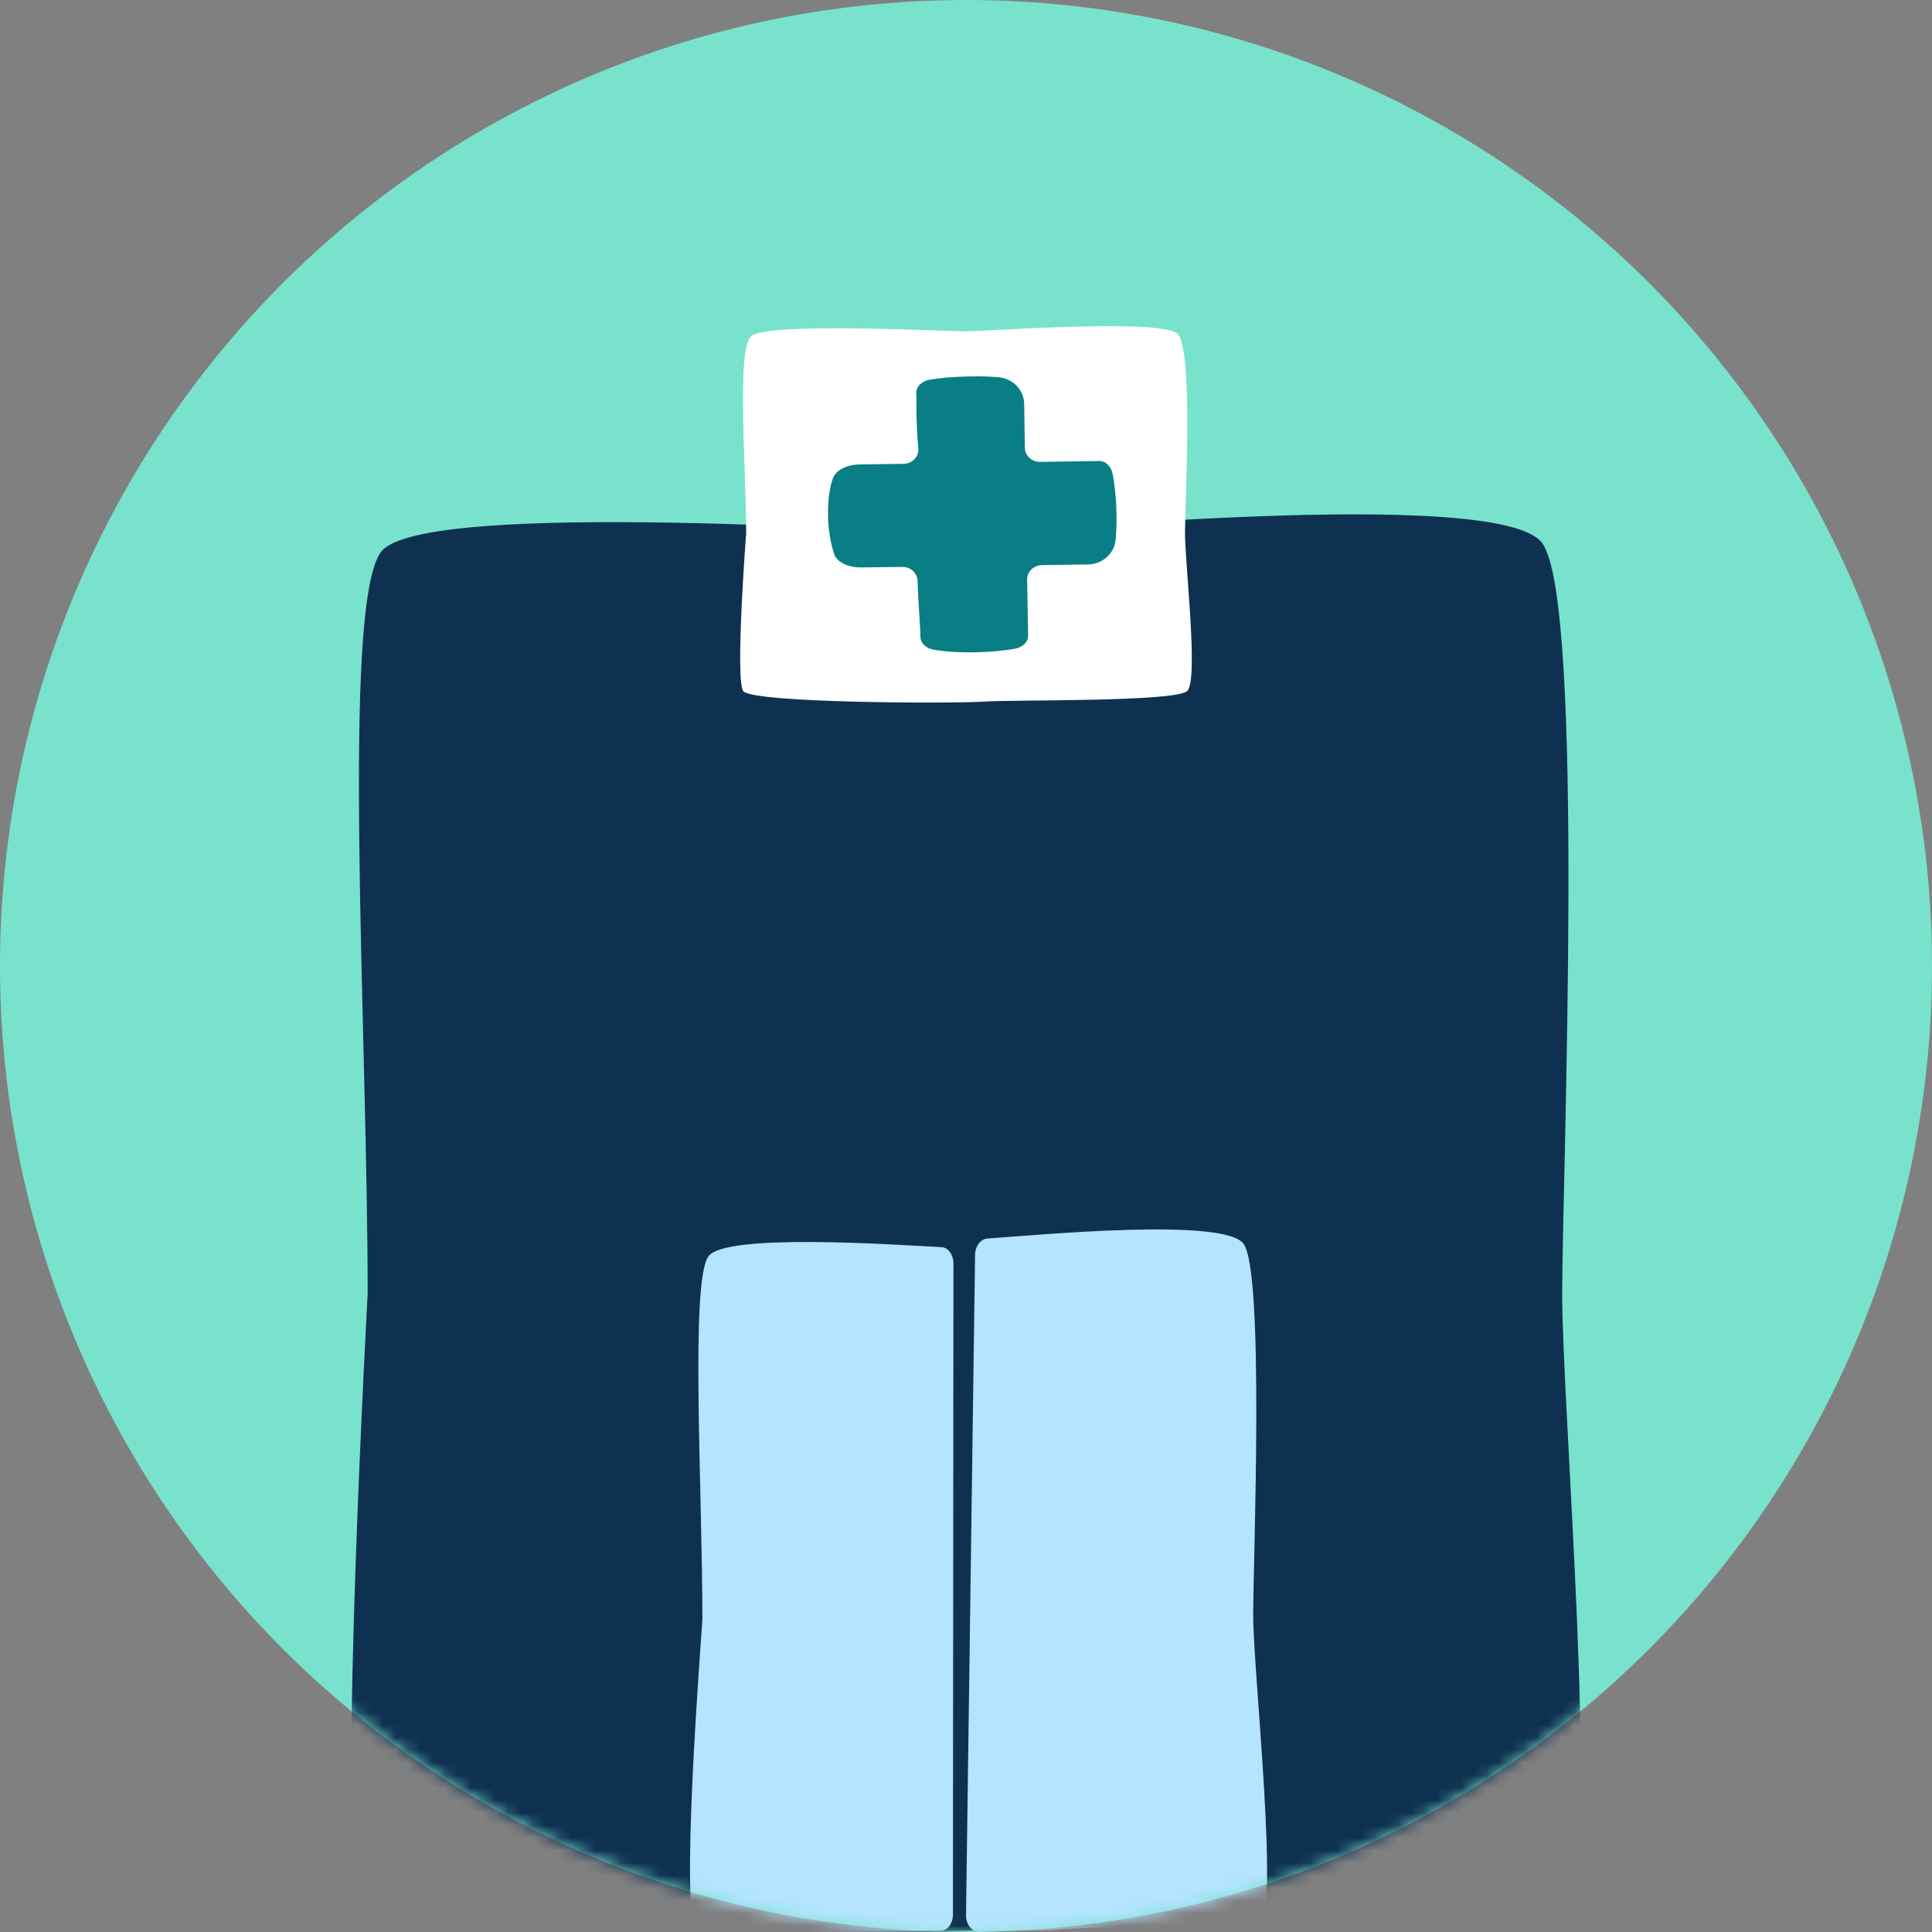
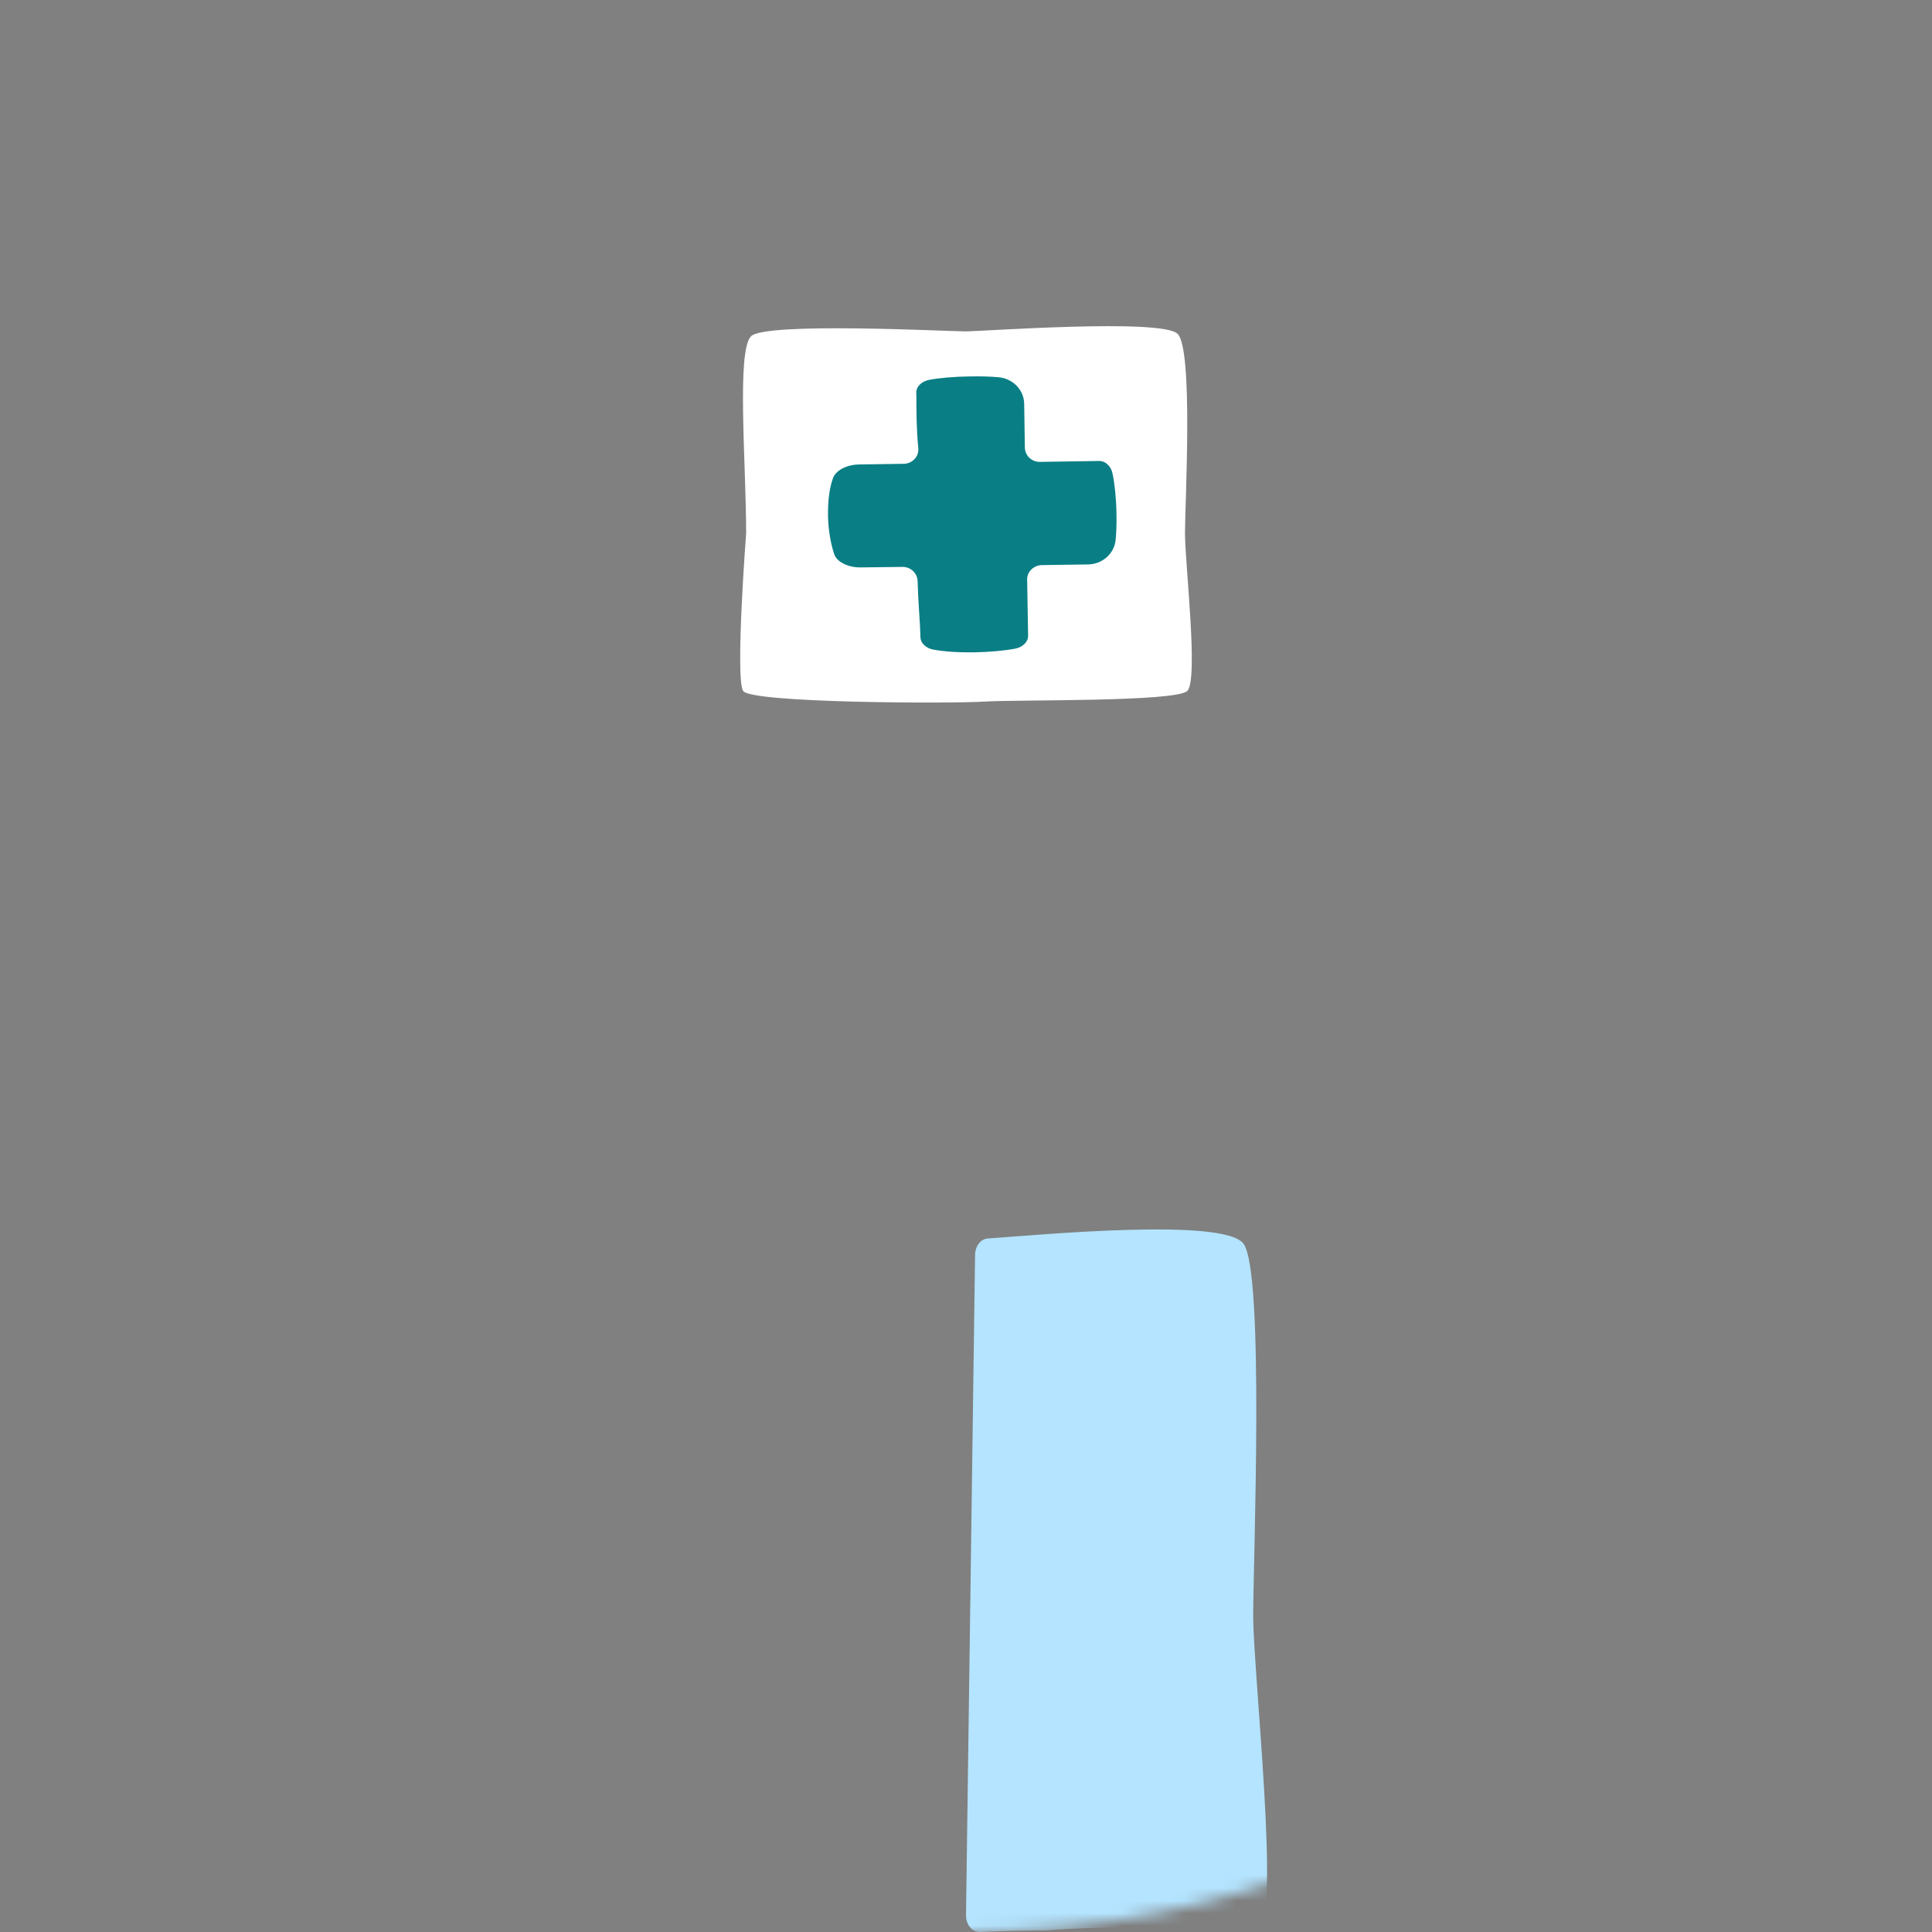
<svg xmlns="http://www.w3.org/2000/svg" width="154" height="154" viewBox="0 0 154 154" fill="none">
  <rect x="0" y="0" width="154" height="154" fill="#808080" stroke="none" />
-   <circle cx="77" cy="77" r="77" fill="#79E2CD" />
  <mask id="mask0" mask-type="alpha" maskUnits="userSpaceOnUse" x="0" y="0" width="154" height="154">
    <circle cx="77" cy="77" r="77" fill="#79E2CD" />
  </mask>
  <g mask="url(#mask0)">
-     <path d="M29.306 103.145C29.306 82.235 27.18 48.329 30.363 44.002C33.546 39.675 73.219 42.565 76.859 42.565C80.498 42.565 119.481 38.601 122.931 43.291C126.381 47.981 124.522 94.143 124.522 103.145C124.522 112.162 127.483 147.143 125.023 150.501C122.564 153.845 87.92 153.074 81.021 153.709C74.121 154.344 30.297 154.208 28.605 150.501C26.913 146.795 29.306 103.145 29.306 103.145Z" fill="#0F3151" />
    <path d="M59.475 42.499C59.475 36.941 58.7 27.949 59.868 26.801C61.036 25.653 75.611 26.415 76.943 26.415C78.275 26.415 92.599 25.363 93.865 26.608C95.132 27.853 94.455 40.106 94.455 42.499C94.455 44.892 95.546 54.184 94.64 55.074C93.734 55.965 81.015 55.761 78.483 55.922C75.95 56.094 59.857 56.051 59.235 55.074C58.591 54.087 59.475 42.499 59.475 42.499Z" fill="white" />
-     <path d="M75.958 152.607C75.958 153.313 75.529 153.893 74.996 153.907C68.834 154.018 58.917 154.087 55.6 153.769C54.073 153.631 55.935 130.131 55.987 129.094C55.987 129.066 55.987 129.038 55.987 129.011C55.987 118.775 55.015 102.26 56.458 100.158C57.734 98.277 71.135 99.204 75.058 99.411C75.582 99.439 76 100.02 76 100.711L75.958 152.607Z" fill="#B4E4FF" />
    <path d="M100.298 153.381C97.87 153.521 87.006 153.535 83.641 153.859C83.29 153.901 82.184 153.816 78.107 153.999C77.497 154.027 76.989 153.409 77 152.664L77.723 100.016C77.734 99.327 78.163 98.765 78.717 98.723C82.929 98.428 97.622 97.037 99.124 99.145C100.806 101.449 99.892 124.366 99.892 128.848C99.903 133.274 102.083 153.282 100.298 153.381Z" fill="#B4E4FF" />
    <path d="M88.993 40.858C89.015 41.742 88.983 42.452 88.929 43.018C88.832 44.118 87.886 44.972 86.724 44.993L83.057 45.044C82.391 45.054 81.853 45.579 81.874 46.206L81.95 50.67C81.96 51.205 81.455 51.617 80.896 51.709C80.154 51.853 78.874 51.977 77.68 51.997C76.186 52.018 75.186 51.915 74.454 51.792C73.895 51.709 73.379 51.319 73.368 50.784L73.357 50.455C73.336 49.59 73.185 47.955 73.142 46.309C73.121 45.682 72.583 45.178 71.927 45.188L68.636 45.229C67.54 45.25 66.712 44.746 66.518 44.232C66.249 43.491 66.023 42.298 66.002 41.166C65.98 39.737 66.152 38.78 66.41 38.081C66.615 37.546 67.4 37.042 68.486 37.021L72.024 36.97C72.734 36.96 73.271 36.384 73.196 35.705C73.046 34.203 73.046 32.629 73.046 31.642L73.035 31.313C73.024 30.778 73.529 30.366 74.089 30.274C74.831 30.13 76.11 30.017 77.304 30.006C78.229 29.986 78.971 30.017 79.573 30.068C80.724 30.161 81.616 31.066 81.638 32.177L81.692 35.684C81.702 36.322 82.251 36.836 82.907 36.816L87.595 36.744C88.154 36.733 88.585 37.217 88.681 37.752C88.843 38.492 88.972 39.716 88.993 40.858Z" fill="#0A7E85" />
  </g>
</svg>